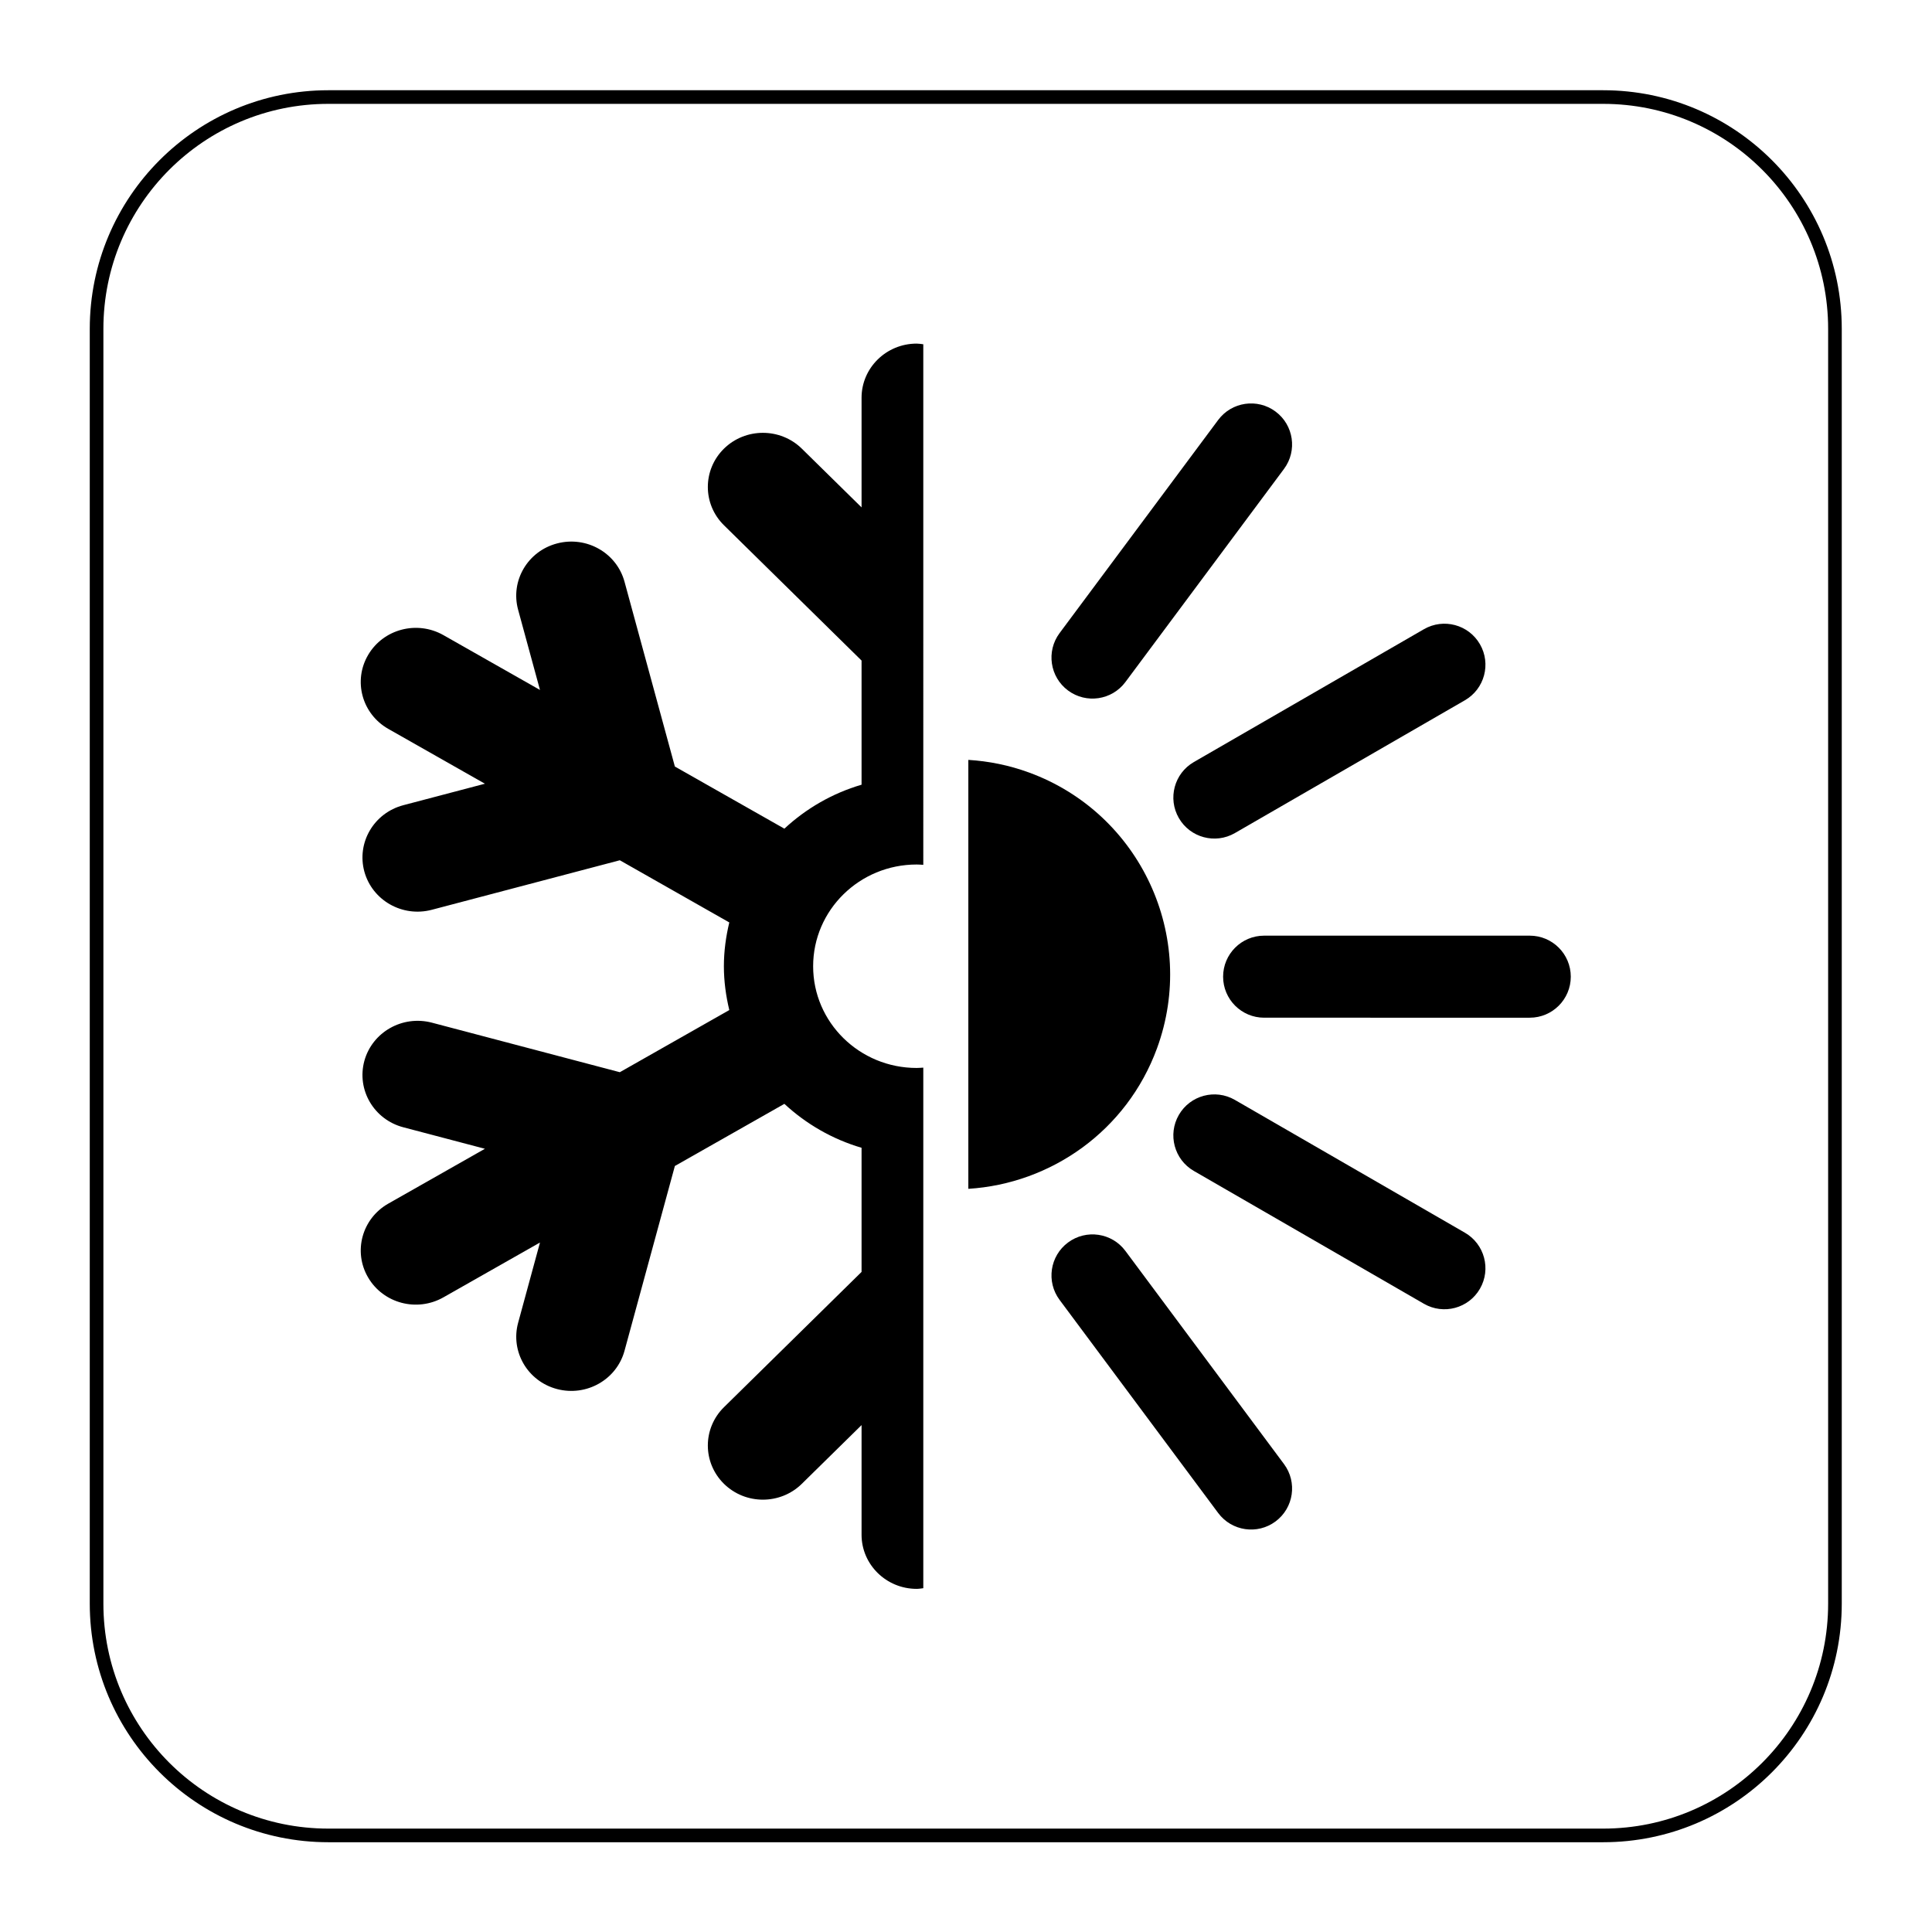
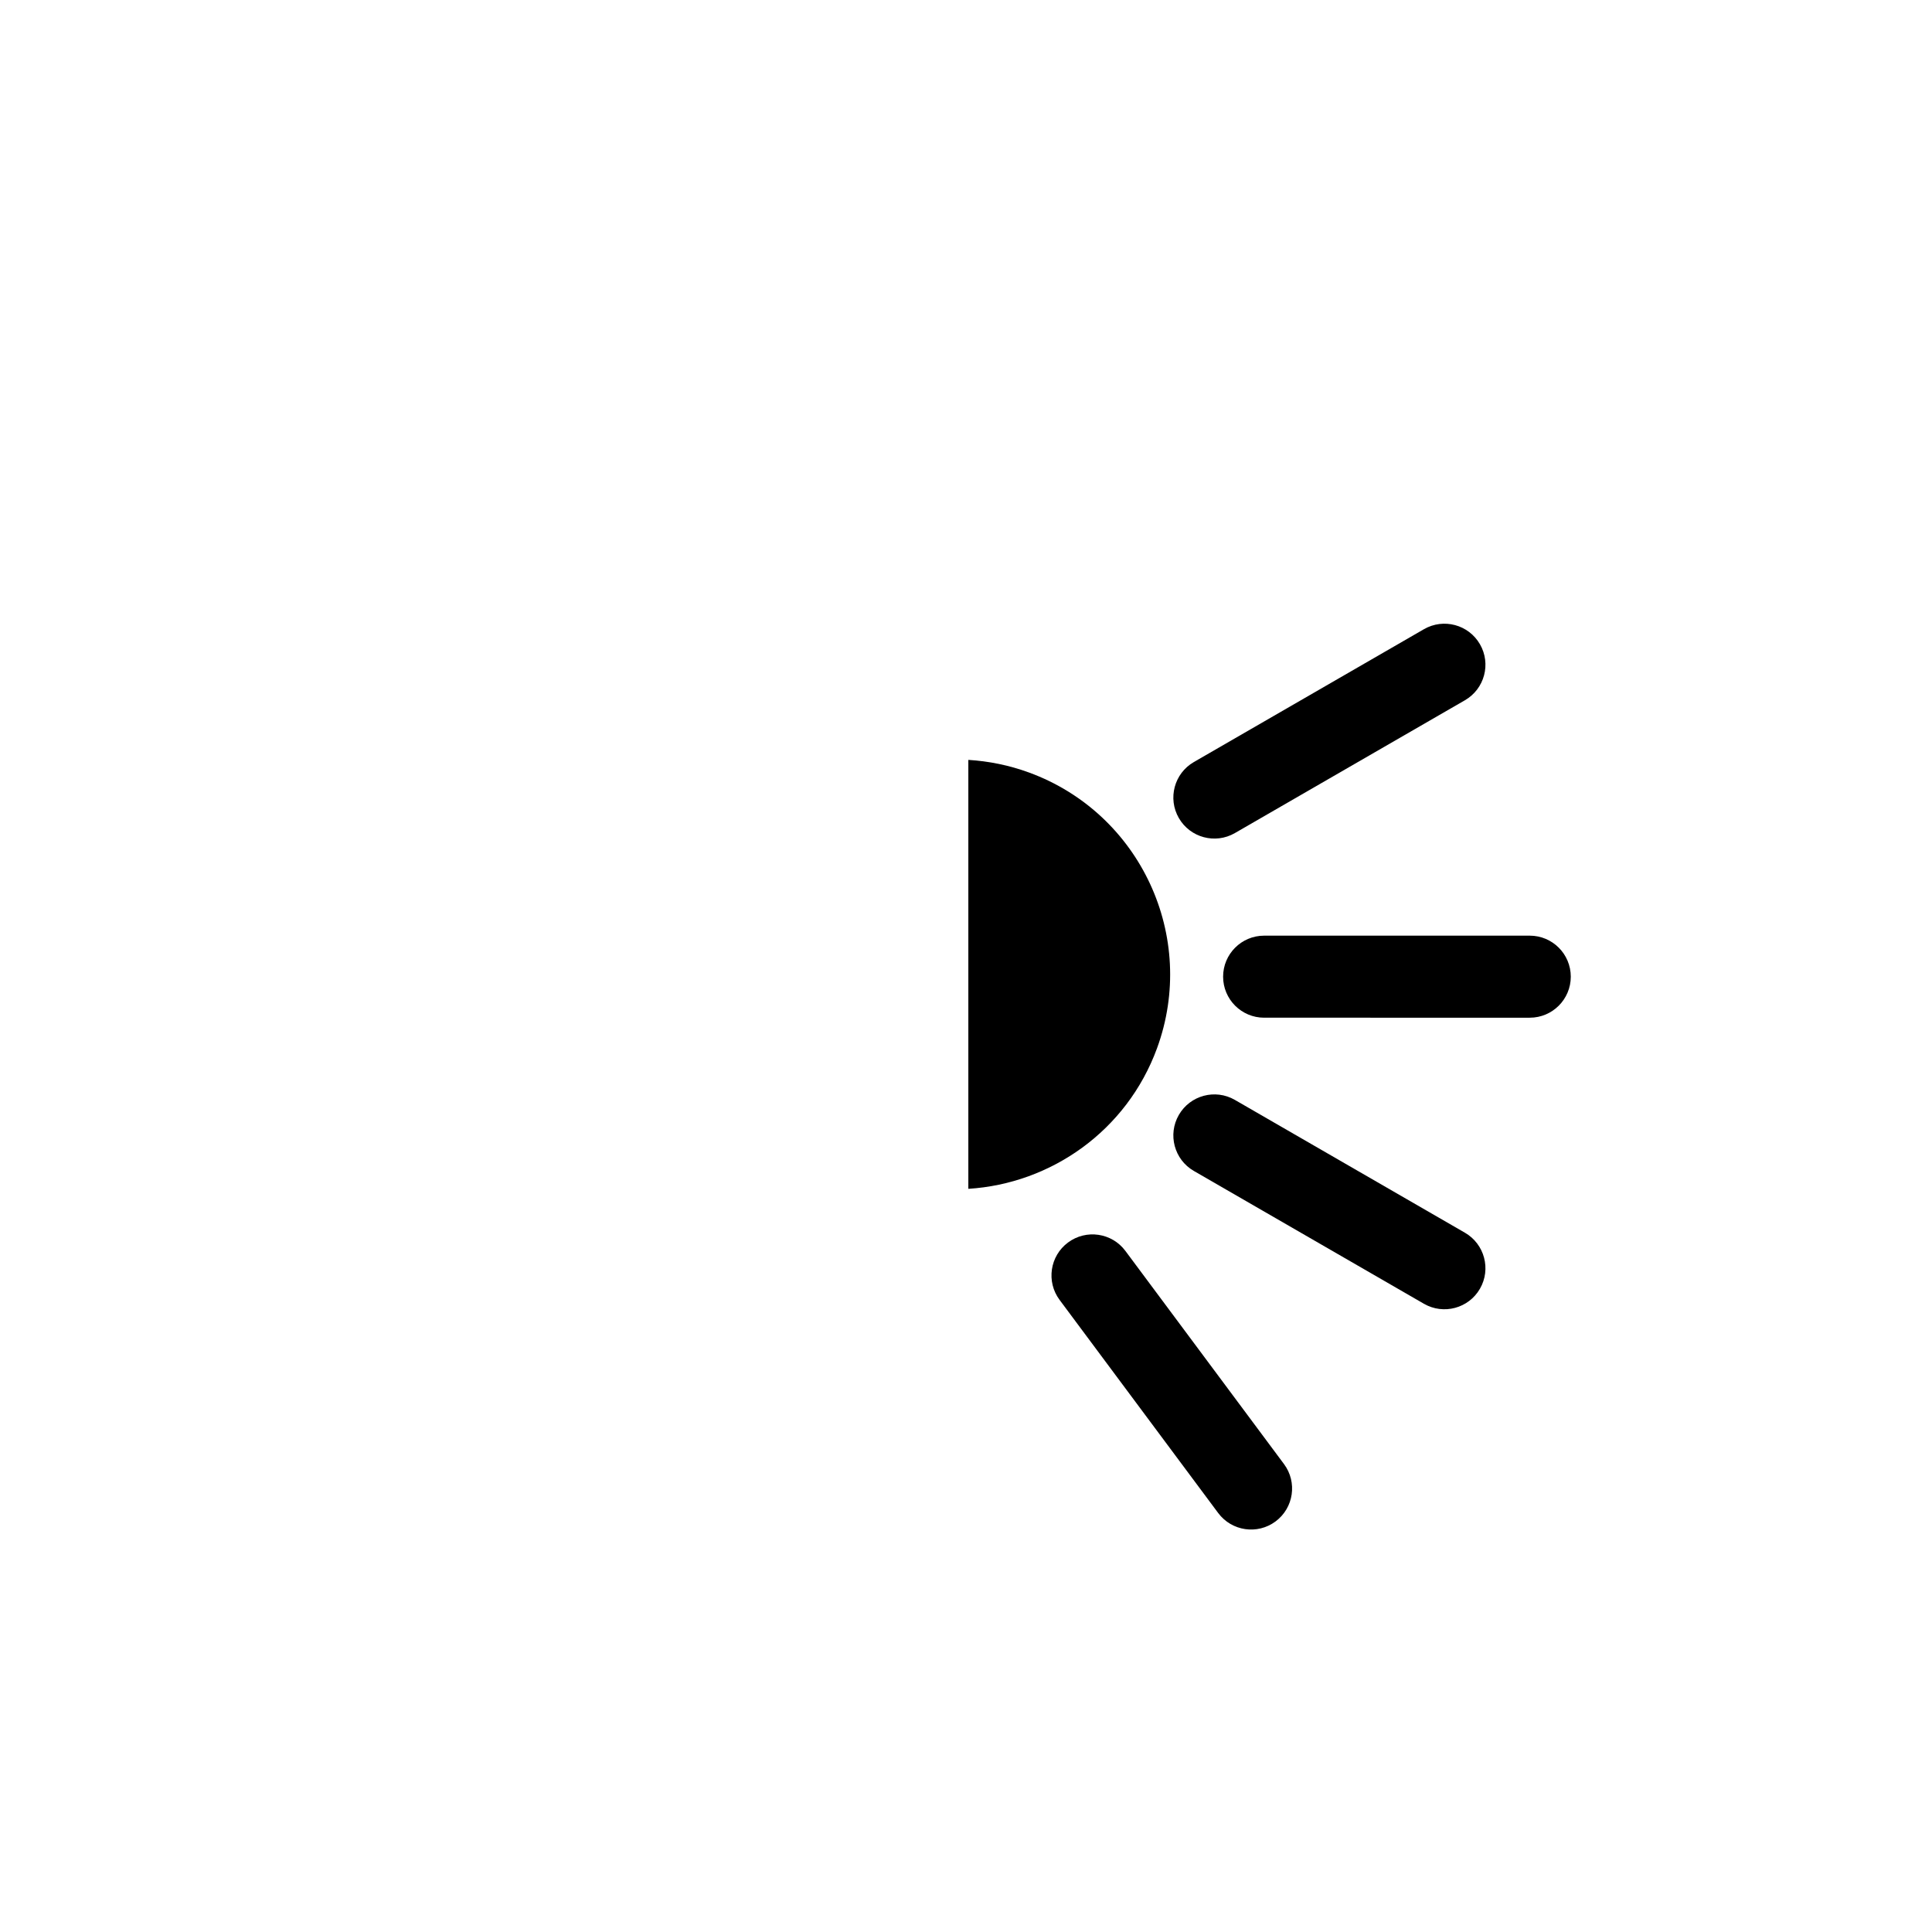
<svg xmlns="http://www.w3.org/2000/svg" version="1.1" id="svg2" width="188.976" height="188.976" viewBox="0 0 188.976 188.976">
  <defs id="defs6">
    <clipPath clipPathUnits="userSpaceOnUse" id="clipPath18">
-       <path d="M 0,141.732 H 141.732 V 0 H 0 Z" id="path16" />
-     </clipPath>
+       </clipPath>
    <clipPath clipPathUnits="userSpaceOnUse" id="clipPath30">
      <path d="M 0,141.732 H 141.732 V 0 H 0 Z" id="path28" />
    </clipPath>
  </defs>
  <g id="g10" transform="matrix(1.333,0,0,-1.333,0,188.976)">
    <g id="g12">
      <g id="g14" clip-path="url(#clipPath18)">
        <g id="g20" transform="translate(117.638,7.087)">
          <path d="m 0,0 h -93.543 c -9.394,0 -17.008,7.614 -17.008,17.008 v 93.543 c 0,9.393 7.614,17.008 17.008,17.008 H 0 c 9.394,0 17.008,-7.615 17.008,-17.008 V 17.008 C 17.008,7.614 9.394,0 0,0 Z" style="fill:none;stroke:#000000;stroke-width:1;stroke-linecap:butt;stroke-linejoin:miter;stroke-miterlimit:10;stroke-dasharray:none;stroke-opacity:1" id="path22" />
        </g>
      </g>
    </g>
    <g id="g24">
      <g id="g26" clip-path="url(#clipPath30)">
        <g id="g32" transform="translate(63.22,112.582)">
-           <path d="m 0,0 v -8.046 l -4.383,4.309 c -1.579,1.549 -4.136,1.549 -5.714,0 -1.577,-1.552 -1.577,-4.071 0,-5.62 L 0,-19.285 v -9.11 c -2.149,-0.63 -4.079,-1.754 -5.663,-3.226 l -8.036,4.559 -3.695,13.562 c -0.578,2.121 -2.792,3.377 -4.95,2.809 -2.156,-0.565 -3.436,-2.745 -2.858,-4.864 l 1.605,-5.887 -7.088,4.024 c -1.936,1.095 -4.404,0.447 -5.521,-1.453 -1.12,-1.901 -0.452,-4.331 1.479,-5.428 l 7.089,-4.024 -5.99,-1.577 c -2.156,-0.569 -3.433,-2.745 -2.858,-4.867 0.582,-2.118 2.794,-3.376 4.952,-2.806 l 13.795,3.634 8.033,-4.563 c -0.248,-1.036 -0.397,-2.107 -0.397,-3.215 0,-1.103 0.149,-2.179 0.397,-3.214 l -8.033,-4.561 -13.795,3.637 c -2.158,0.563 -4.37,-0.692 -4.952,-2.81 -0.575,-2.122 0.702,-4.299 2.858,-4.867 l 5.99,-1.578 -7.089,-4.024 c -1.931,-1.096 -2.599,-3.522 -1.479,-5.425 1.117,-1.902 3.585,-2.552 5.521,-1.454 l 7.088,4.024 -1.603,-5.886 c -0.578,-2.12 0.7,-4.299 2.856,-4.867 2.158,-0.566 4.372,0.69 4.95,2.81 l 3.695,13.559 8.036,4.56 c 1.584,-1.47 3.514,-2.594 5.663,-3.224 v -9.109 l -10.097,-9.927 c -1.577,-1.554 -1.577,-4.068 0,-5.621 1.578,-1.551 4.135,-1.551 5.714,0 L 0,-75.386 v -8.045 c 0,-2.191 1.813,-3.972 4.043,-3.972 0.167,0 0.326,0.029 0.487,0.048 v 38.2 c -0.161,-0.01 -0.322,-0.025 -0.487,-0.025 -4.194,0 -7.596,3.342 -7.596,7.463 0,4.124 3.402,7.466 7.596,7.466 0.165,0 0.326,-0.014 0.487,-0.024 V 3.924 C 4.369,3.943 4.21,3.972 4.043,3.972 1.813,3.972 0,2.191 0,0" style="fill:#000000;fill-opacity:1;fill-rule:nonzero;stroke:none" id="path34" />
-         </g>
+           </g>
        <g id="g36" transform="translate(84.9,64.846)">
          <path d="m 0,0 c 2.992,8.173 -1.215,17.241 -9.389,20.234 -1.47,0.539 -2.969,0.836 -4.456,0.928 V -10.313 C -7.784,-9.936 -2.222,-6.064 0,0" style="fill:#000000;fill-opacity:1;fill-rule:nonzero;stroke:none" id="path38" />
        </g>
        <g id="g40" transform="translate(112.252,73.11)">
          <path d="m 0,0 h -19.492 c -1.662,0 -3.01,-1.348 -3.01,-3.01 0,-1.662 1.348,-3.01 3.01,-3.01 H 0 c 1.662,0 3.01,1.348 3.01,3.01 C 3.01,-1.348 1.662,0 0,0" style="fill:#000000;fill-opacity:1;fill-rule:nonzero;stroke:none" id="path42" />
        </g>
        <g id="g44" transform="translate(107.494,51.312)">
          <path d="m 0,0 -16.881,9.746 c -1.439,0.831 -3.28,0.338 -4.111,-1.101 -0.831,-1.44 -0.338,-3.281 1.101,-4.112 l 16.882,-9.746 c 1.44,-0.831 3.28,-0.338 4.111,1.102 C 1.934,-2.672 1.439,-0.832 0,0" style="fill:#000000;fill-opacity:1;fill-rule:nonzero;stroke:none" id="path46" />
        </g>
        <g id="g48" transform="translate(82.58,49.977)">
          <path d="M 0,0 C -0.992,1.333 -2.878,1.609 -4.211,0.617 -5.545,-0.375 -5.821,-2.26 -4.829,-3.594 L 6.808,-19.231 c 0.992,-1.334 2.878,-1.611 4.211,-0.619 1.334,0.993 1.61,2.878 0.618,4.211 z" style="fill:#000000;fill-opacity:1;fill-rule:nonzero;stroke:none" id="path50" />
        </g>
        <g id="g52" transform="translate(86.502,81.739)">
          <path d="m 0,0 c 0.831,-1.439 2.672,-1.933 4.111,-1.102 l 16.881,9.747 c 1.44,0.831 1.934,2.672 1.102,4.111 -0.831,1.44 -2.671,1.933 -4.111,1.102 L 1.102,4.111 C -0.338,3.28 -0.831,1.439 0,0" style="fill:#000000;fill-opacity:1;fill-rule:nonzero;stroke:none" id="path54" />
        </g>
        <g id="g56" transform="translate(78.369,91.101)">
-           <path d="m 0,0 c 1.333,-0.992 3.219,-0.715 4.211,0.618 l 11.637,15.638 c 0.992,1.334 0.715,3.219 -0.619,4.211 -1.333,0.992 -3.218,0.716 -4.21,-0.617 L -0.618,4.211 C -1.61,2.878 -1.334,0.992 0,0" style="fill:#000000;fill-opacity:1;fill-rule:nonzero;stroke:none" id="path58" />
-         </g>
+           </g>
      </g>
    </g>
  </g>
</svg>